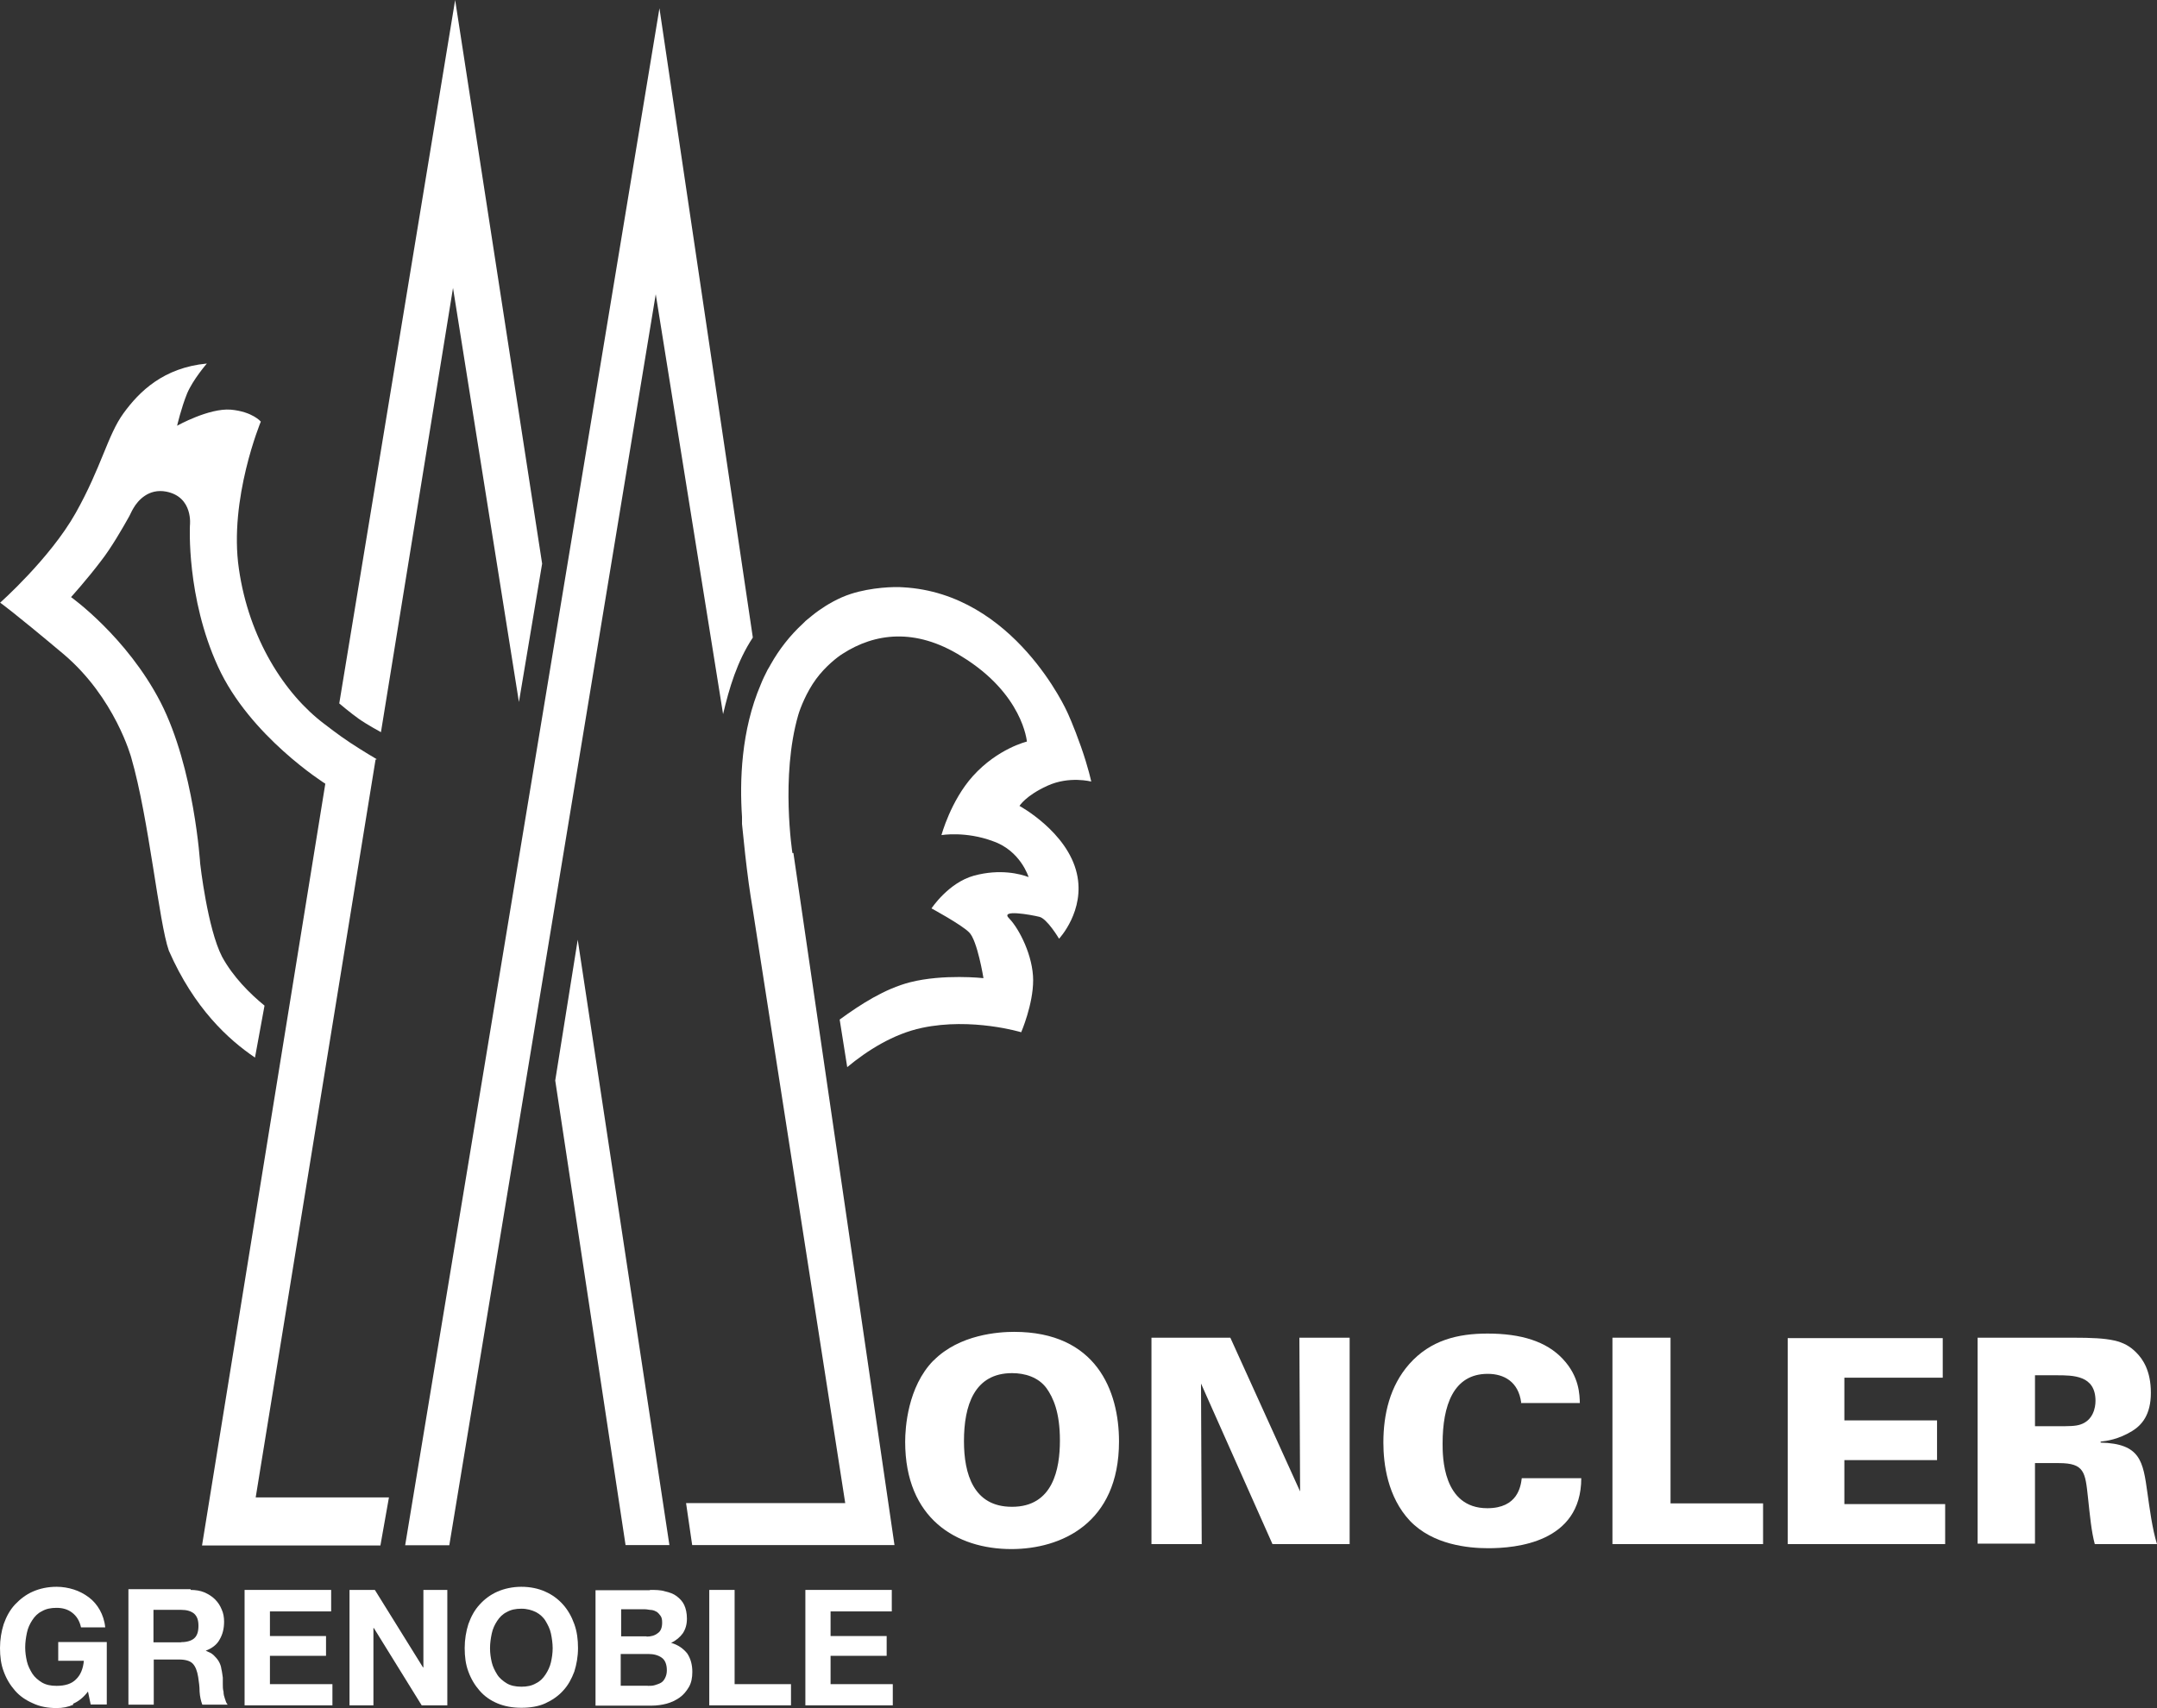
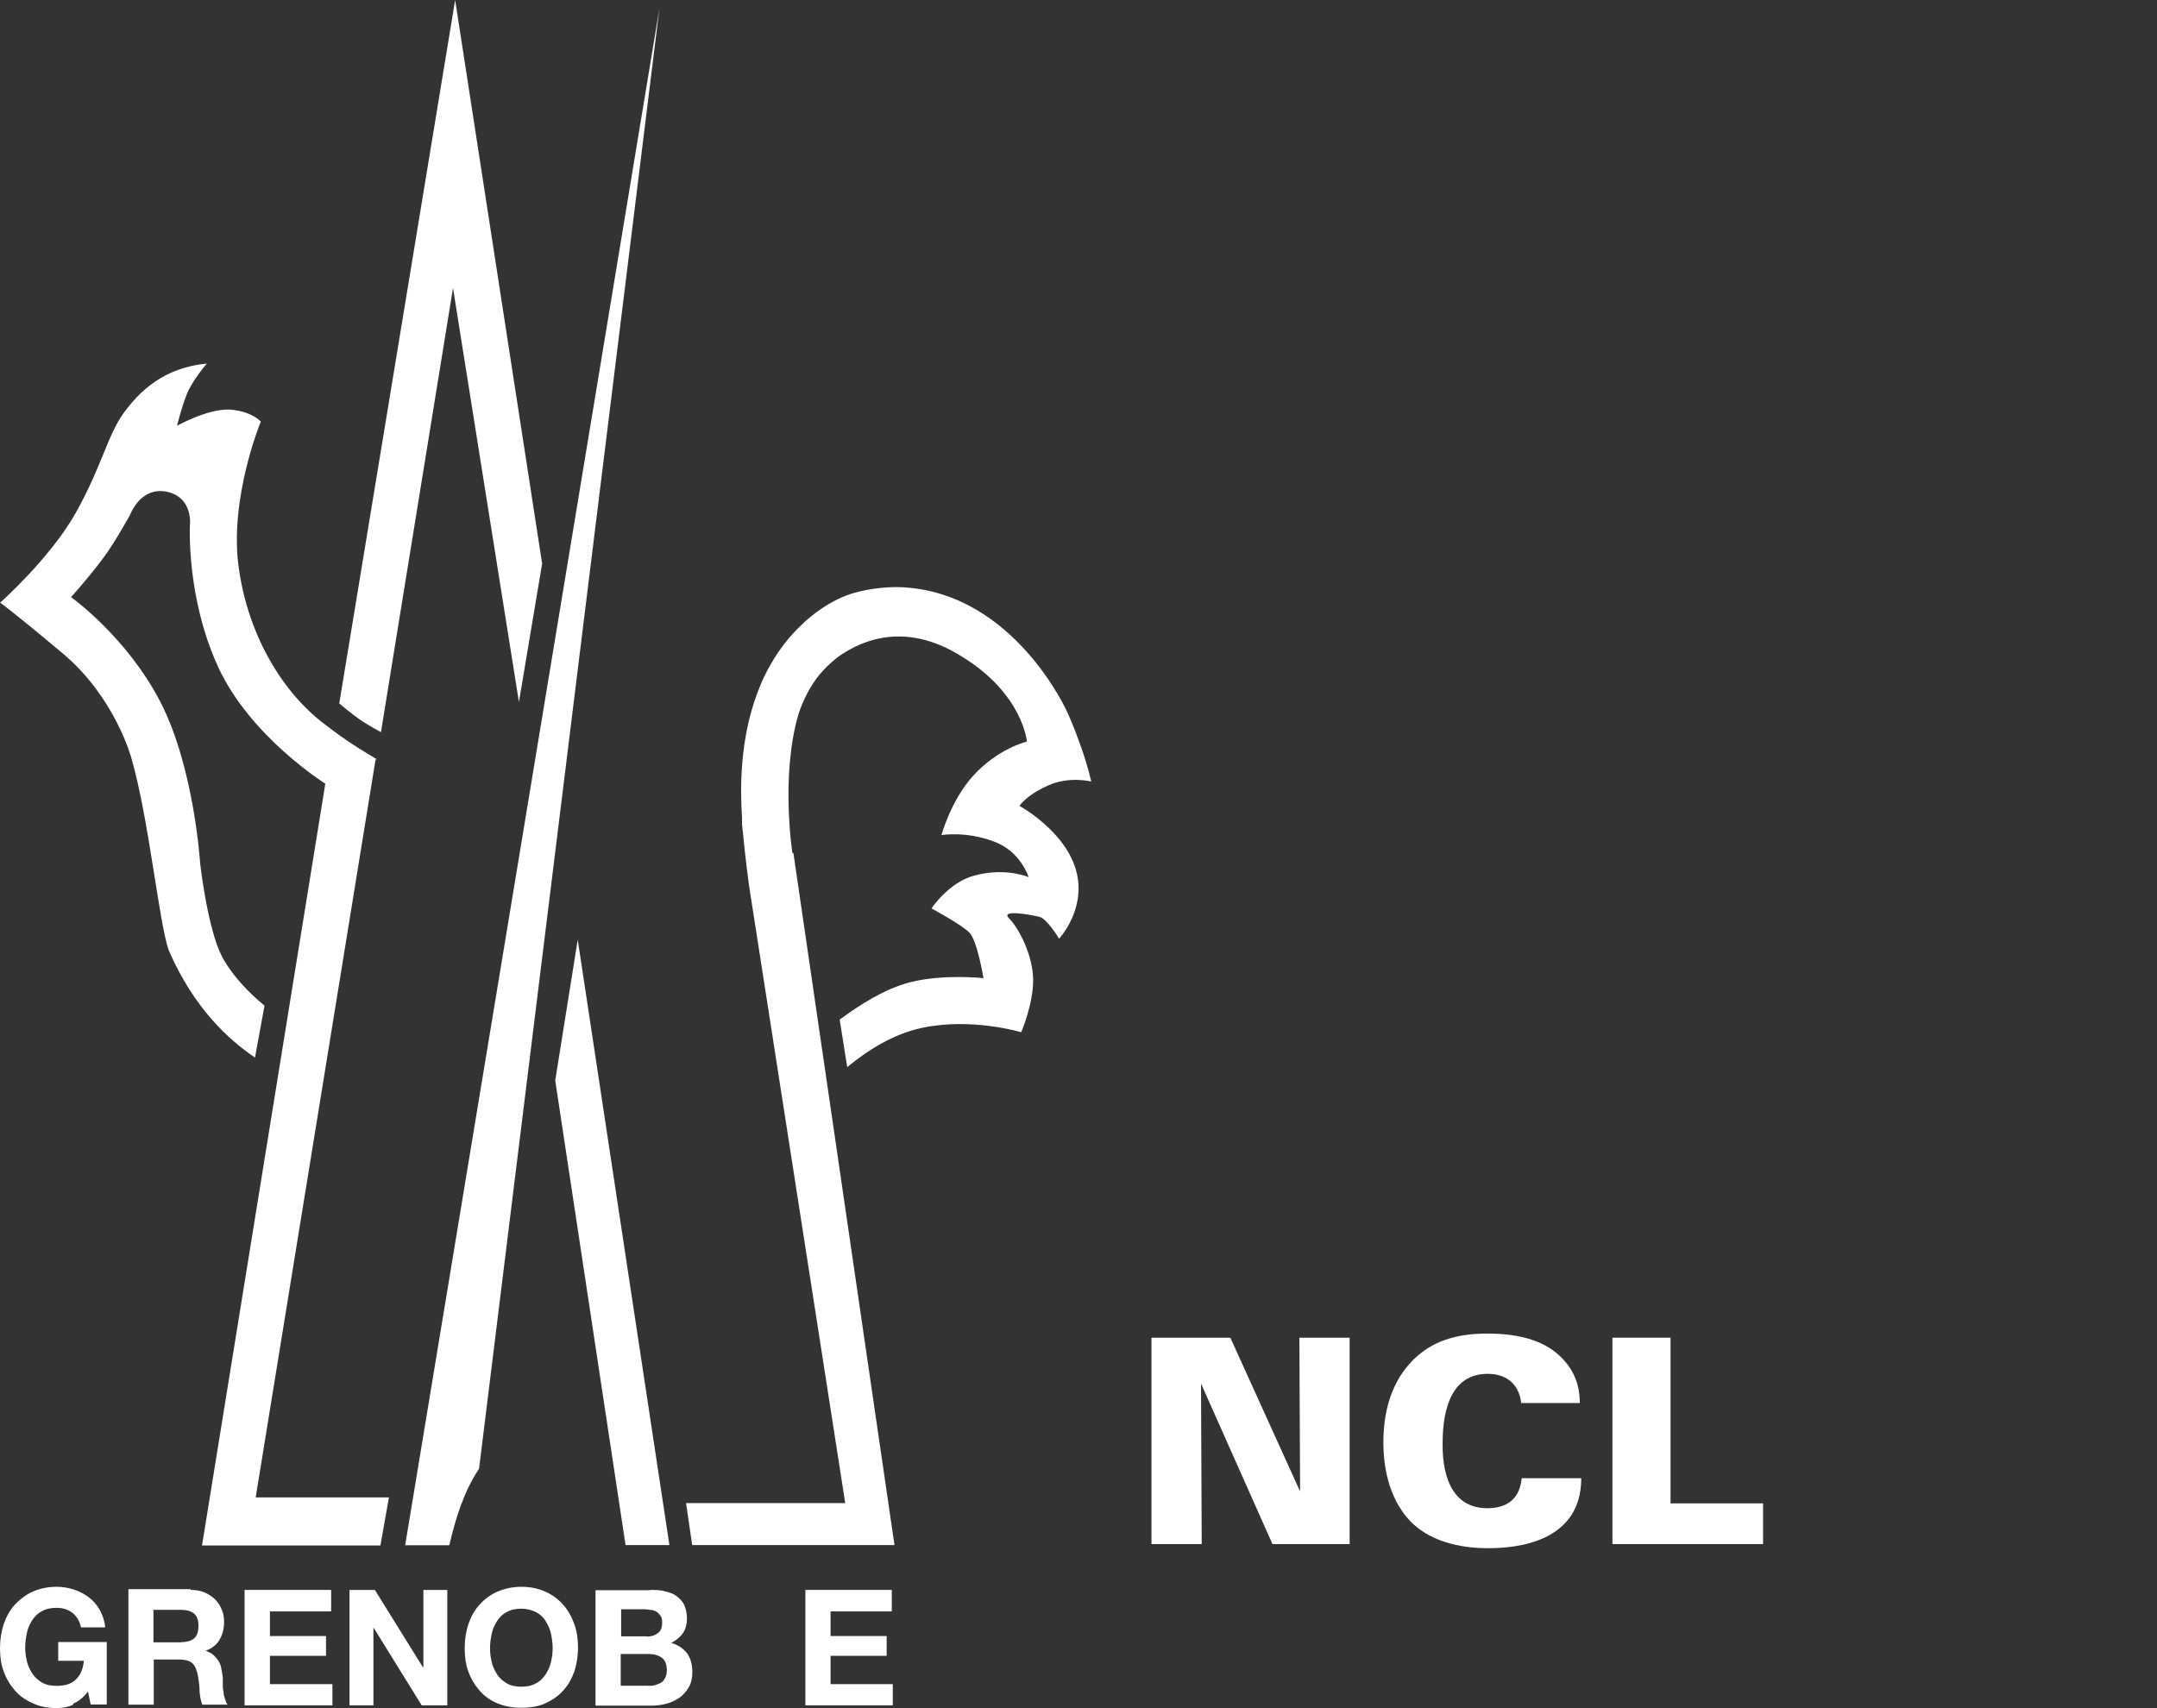
<svg xmlns="http://www.w3.org/2000/svg" id="a" width="151.51" height="120" viewBox="0 0 151.51 120">
  <rect x="0" y="0" width="151.51" height="120" fill="#333333" stroke="none" />
  <path d="M55.66,59.93s-.84-5.38.41-9.7c.14-.48.58-1.61,1.25-2.52.65-.89,1.51-1.56,1.87-1.78,2.23-1.44,5.09-1.85,8.33.17,4.34,2.64,4.61,6,4.61,6,0,0-2.04.48-3.79,2.42-1.56,1.73-2.21,4.15-2.21,4.15,0,0,1.7-.29,3.62.43,1.94.67,2.5,2.52,2.5,2.52-.58-.22-1.99-.6-3.84-.1-1.8.5-2.98,2.3-2.98,2.3,0,0,2.09,1.13,2.64,1.68.58.55,1.01,3.22,1.01,3.22,0,0-2.81-.31-5.16.29-1.78.46-3.46,1.54-4.94,2.62l.53,3.34c1.39-1.15,3.22-2.33,5.26-2.76,3.5-.74,6.96.31,6.96.31,0,0,.84-1.94.84-3.65s-.98-3.62-1.68-4.34c-.7-.67,1.54-.26,2.11-.12.55.12,1.39,1.54,1.39,1.54,0,0,1.85-1.97,1.25-4.58-.67-2.93-4.03-4.75-4.03-4.75,0,0,.43-.72,1.97-1.42s3.07-.29,3.07-.29c0,0-.19-.94-.72-2.45-.53-1.51-.96-2.42-.96-2.42,0,0-3.7-8.35-11.54-8.78-.6-.05-2.21,0-3.65.46-.91.29-1.73.79-2.28,1.18-.31.22-.62.48-.91.72l-.17.17c-.94.86-1.7,1.85-2.28,2.88h0s-.14.26-.22.38c-.17.34-.34.67-.48,1.03h0c-1.39,3.24-1.49,6.82-1.32,9.31v.5c.05.38.17,1.78.34,3.14.17,1.44.41,2.83.41,2.83l6.5,41.74h-11.18l.43,2.95h14.21l-7.1-48.62h-.05Z" fill="#fff" />
  <path d="M26.45,53.33s-.91-.53-1.85-1.15c-.84-.55-1.68-1.22-1.82-1.32-2.78-2.09-5.3-6-6-10.9-.72-4.9,1.54-10.34,1.54-10.34,0,0-.58-.7-2.11-.84-1.54-.12-3.77,1.13-3.77,1.13,0,0,.29-1.25.7-2.26.41-.98,1.39-2.11,1.39-2.11-3.05.29-4.75,1.97-5.86,3.5s-1.54,3.77-3.36,7.01c-1.8,3.19-5.3,6.29-5.3,6.29,0,0,.84.58,4.46,3.62,3.62,3.07,4.75,7.27,4.75,7.27,1.25,4.32,1.94,11.59,2.64,13.56,1.78,4.06,4.18,6.24,6.05,7.51l.67-3.65c-1.03-.84-2.21-2.02-2.98-3.43-1.03-1.99-1.54-6.55-1.54-6.55,0,0-.41-6.7-2.78-11.33-2.38-4.61-6.29-7.39-6.29-7.39,0,0,1.13-1.25,2.09-2.52.74-.94,1.56-2.38,1.92-3.02.12-.19.24-.5.38-.72.31-.53,1.06-1.39,2.3-1.15,1.92.38,1.66,2.38,1.66,2.38,0,0-.26,5.04,1.97,9.91,2.23,4.9,7.54,8.23,7.54,8.23l-2.69,16.66,2.69-16.66-8.66,53.52h12.53l.6-3.38h-9.36l8.42-51.84h.05l.02-.02Z" fill="#fff" />
-   <path d="M46.32.58l-17.86,107.98h3.1l14.5-87.89,4.73,29.5c.43-1.82.98-3.7,2.09-5.38L46.32.58Z" fill="#fff" />
+   <path d="M46.32.58l-17.86,107.98h3.1c.43-1.82.98-3.7,2.09-5.38L46.32.58Z" fill="#fff" />
  <polygon points="39 75.91 43.94 108.55 47.02 108.55 40.58 66.02 39 75.91" fill="#fff" />
  <path d="M26.76,51.43l5.06-31.2,4.63,29.09,1.63-9.72L31.97,0l-8.14,49.42s.79.67,1.37,1.08,1.56.94,1.56.94" fill="#fff" />
-   <path d="M71.09,105.86c2.88,0,3.36-2.66,3.36-4.66s-.48-3.02-.94-3.67c-.58-.79-1.54-1.06-2.42-1.06-2.66,0-3.38,2.28-3.38,4.78,0,2.3.67,4.61,3.36,4.61M65.57,95.59c1.82-1.85,4.61-2.02,5.66-2.02,5.78,0,7.37,4.15,7.37,7.7,0,5.78-4.1,7.56-7.56,7.56-3.86,0-7.46-2.14-7.46-7.54,0-.96.17-3.86,1.99-5.71" fill="#fff" />
  <polygon points="80.88 93.98 86.42 93.98 91.32 104.78 91.27 93.98 94.8 93.98 94.8 108.48 89.38 108.48 84.36 97.2 84.41 108.48 80.88 108.48 80.88 93.98" fill="#fff" />
  <path d="M106.85,98.54c-.19-1.46-1.2-2.02-2.35-2.02-2.42,0-3.17,2.23-3.17,4.9,0,.89,0,4.54,3.14,4.54,2.14,0,2.35-1.54,2.42-2.11h4.18c0,4.54-4.63,4.92-6.53,4.92-1.42,0-3.89-.24-5.5-1.92-1.58-1.68-1.87-4.01-1.87-5.5,0-1.99.46-3.98,1.82-5.52,1.49-1.68,3.41-2.14,5.5-2.14,2.35,0,4.13.55,5.28,1.78,1.18,1.25,1.18,2.54,1.2,3.1h-4.15l.02-.02Z" fill="#fff" />
  <polygon points="113.26 93.98 117.34 93.98 117.34 105.62 123.84 105.62 123.84 108.48 113.26 108.48 113.26 93.98" fill="#fff" />
-   <polygon points="125.57 94.01 136.46 94.01 136.46 96.79 129.55 96.79 129.55 99.79 136.06 99.79 136.06 102.58 129.55 102.58 129.55 105.67 136.63 105.67 136.63 108.48 125.57 108.48 125.57 94.01" fill="#fff" />
-   <path d="M142.94,100.2h1.51c.89,0,1.32,0,1.68-.12.89-.29,1.06-1.18,1.06-1.66,0-1.8-1.56-1.8-2.74-1.8h-1.51v3.55h0v.02ZM138.89,93.98h6.72c2.62,0,3.6.17,4.46,1.06.43.43,1.01,1.25,1.01,2.81s-.65,2.28-1.32,2.69c-.94.58-1.8.7-2.21.74v.07c2.81.07,2.98,1.32,3.29,3.55.14.98.34,2.54.67,3.58h-4.37c-.24-.89-.34-1.99-.48-3.29-.19-1.75-.24-2.4-2.04-2.4h-1.68v5.66h-4.03v-14.52.05h-.02Z" fill="#fff" />
  <path d="M5.16,119.76c-.38.17-.77.24-1.18.24-.62,0-1.18-.1-1.68-.34-.5-.22-.91-.5-1.25-.89s-.6-.82-.79-1.34C.07,116.93,0,116.38,0,115.78s.1-1.18.26-1.68c.19-.53.43-.98.79-1.37.36-.38.77-.7,1.25-.91.5-.22,1.06-.34,1.68-.34.41,0,.82.07,1.2.19.38.12.74.31,1.06.55s.58.55.77.89.34.77.38,1.22h-1.7c-.1-.46-.31-.79-.62-1.03-.31-.24-.67-.34-1.1-.34-.41,0-.74.07-1.03.24-.29.14-.5.36-.67.62-.17.26-.31.55-.38.89s-.12.67-.12,1.03.05.67.12.98c.07.31.22.6.38.86.17.26.41.46.67.62.29.17.62.24,1.03.24.6,0,1.06-.14,1.37-.46.31-.29.5-.74.55-1.3h-1.8v-1.32h3.41v4.39h-1.13l-.19-.91c-.31.41-.67.7-1.06.86" fill="#fff" />
  <path d="M12.72,115.37c.41,0,.72-.1.91-.26.22-.19.31-.48.31-.89s-.1-.67-.31-.86c-.22-.17-.5-.26-.91-.26h-1.94v2.28h1.94ZM13.37,111.7c.36,0,.7.05.98.17s.55.29.74.48c.22.22.36.43.48.72.12.26.17.55.17.86,0,.48-.1.89-.31,1.25-.19.36-.53.62-.98.79h0c.22.1.41.17.55.31s.26.26.36.43.17.36.19.55c.05.19.07.41.1.6v.46c0,.17,0,.36.05.53,0,.19.05.36.1.5.05.17.1.31.19.41h-1.78c-.1-.26-.17-.58-.19-.91,0-.36-.05-.7-.1-1.03-.07-.43-.19-.74-.38-.94s-.53-.29-.96-.29h-1.78v3.17h-1.78v-8.11h4.37v.05h-.02Z" fill="#fff" />
  <polygon points="23.26 111.7 23.26 113.21 18.96 113.21 18.96 114.94 22.9 114.94 22.9 116.33 18.96 116.33 18.96 118.32 23.35 118.32 23.35 119.81 17.18 119.81 17.18 111.7 23.26 111.7" fill="#fff" />
  <polygon points="26.33 111.7 29.71 117.14 29.74 117.14 29.74 111.7 31.42 111.7 31.42 119.81 29.62 119.81 26.26 114.38 26.23 114.38 26.23 119.81 24.55 119.81 24.55 111.7 26.33 111.7" fill="#fff" />
  <path d="M34.54,116.78c.07.31.22.6.38.86s.41.46.67.62.62.24,1.03.24.74-.07,1.03-.24c.29-.14.5-.36.67-.62.17-.26.31-.55.38-.86s.12-.65.12-.98-.05-.7-.12-1.03c-.07-.34-.22-.62-.38-.89s-.41-.48-.67-.62c-.29-.14-.62-.24-1.03-.24s-.74.07-1.03.24c-.29.14-.5.36-.67.62-.17.26-.31.55-.38.89s-.12.67-.12,1.03.05.67.12.98M32.9,114.1c.19-.53.43-.98.79-1.37.34-.38.77-.7,1.25-.91s1.06-.34,1.68-.34,1.2.12,1.68.34c.5.22.91.53,1.25.91s.6.84.79,1.37.26,1.08.26,1.68-.1,1.15-.26,1.66c-.19.5-.43.96-.79,1.34-.34.38-.77.67-1.25.89-.48.22-1.06.31-1.68.31s-1.18-.1-1.68-.31-.91-.5-1.25-.89-.6-.82-.79-1.34c-.19-.5-.26-1.06-.26-1.66s.1-1.18.26-1.68" fill="#fff" />
  <path d="M45.5,118.44c.17,0,.34,0,.5-.05s.31-.1.43-.17c.12-.07.22-.19.29-.34.07-.14.12-.31.12-.53,0-.41-.12-.72-.36-.89s-.55-.26-.94-.26h-1.94v2.23h1.92-.02ZM45.41,114.98c.31,0,.58-.07.79-.24.22-.14.31-.41.31-.74,0-.19-.02-.34-.1-.46s-.17-.22-.26-.29c-.12-.07-.24-.12-.38-.14-.14,0-.31-.05-.46-.05h-1.68v1.9h1.8l-.02.02ZM45.65,111.7c.38,0,.74,0,1.06.1.31.07.6.17.82.34s.41.36.53.62c.12.26.19.58.19.96,0,.41-.1.74-.29,1.03-.19.26-.46.5-.82.67.5.14.86.41,1.13.74.24.36.36.79.36,1.3,0,.41-.07.77-.24,1.06s-.38.55-.65.74-.58.34-.91.43-.7.14-1.06.14h-3.94v-8.11h3.82v-.02Z" fill="#fff" />
-   <polygon points="51.6 111.7 51.6 118.32 55.56 118.32 55.56 119.81 49.82 119.81 49.82 111.7 51.6 111.7" fill="#fff" />
  <polygon points="62.64 111.7 62.64 113.21 58.34 113.21 58.34 114.94 62.28 114.94 62.28 116.33 58.34 116.33 58.34 118.32 62.71 118.32 62.71 119.81 56.57 119.81 56.57 111.7 62.64 111.7" fill="#fff" />
</svg>